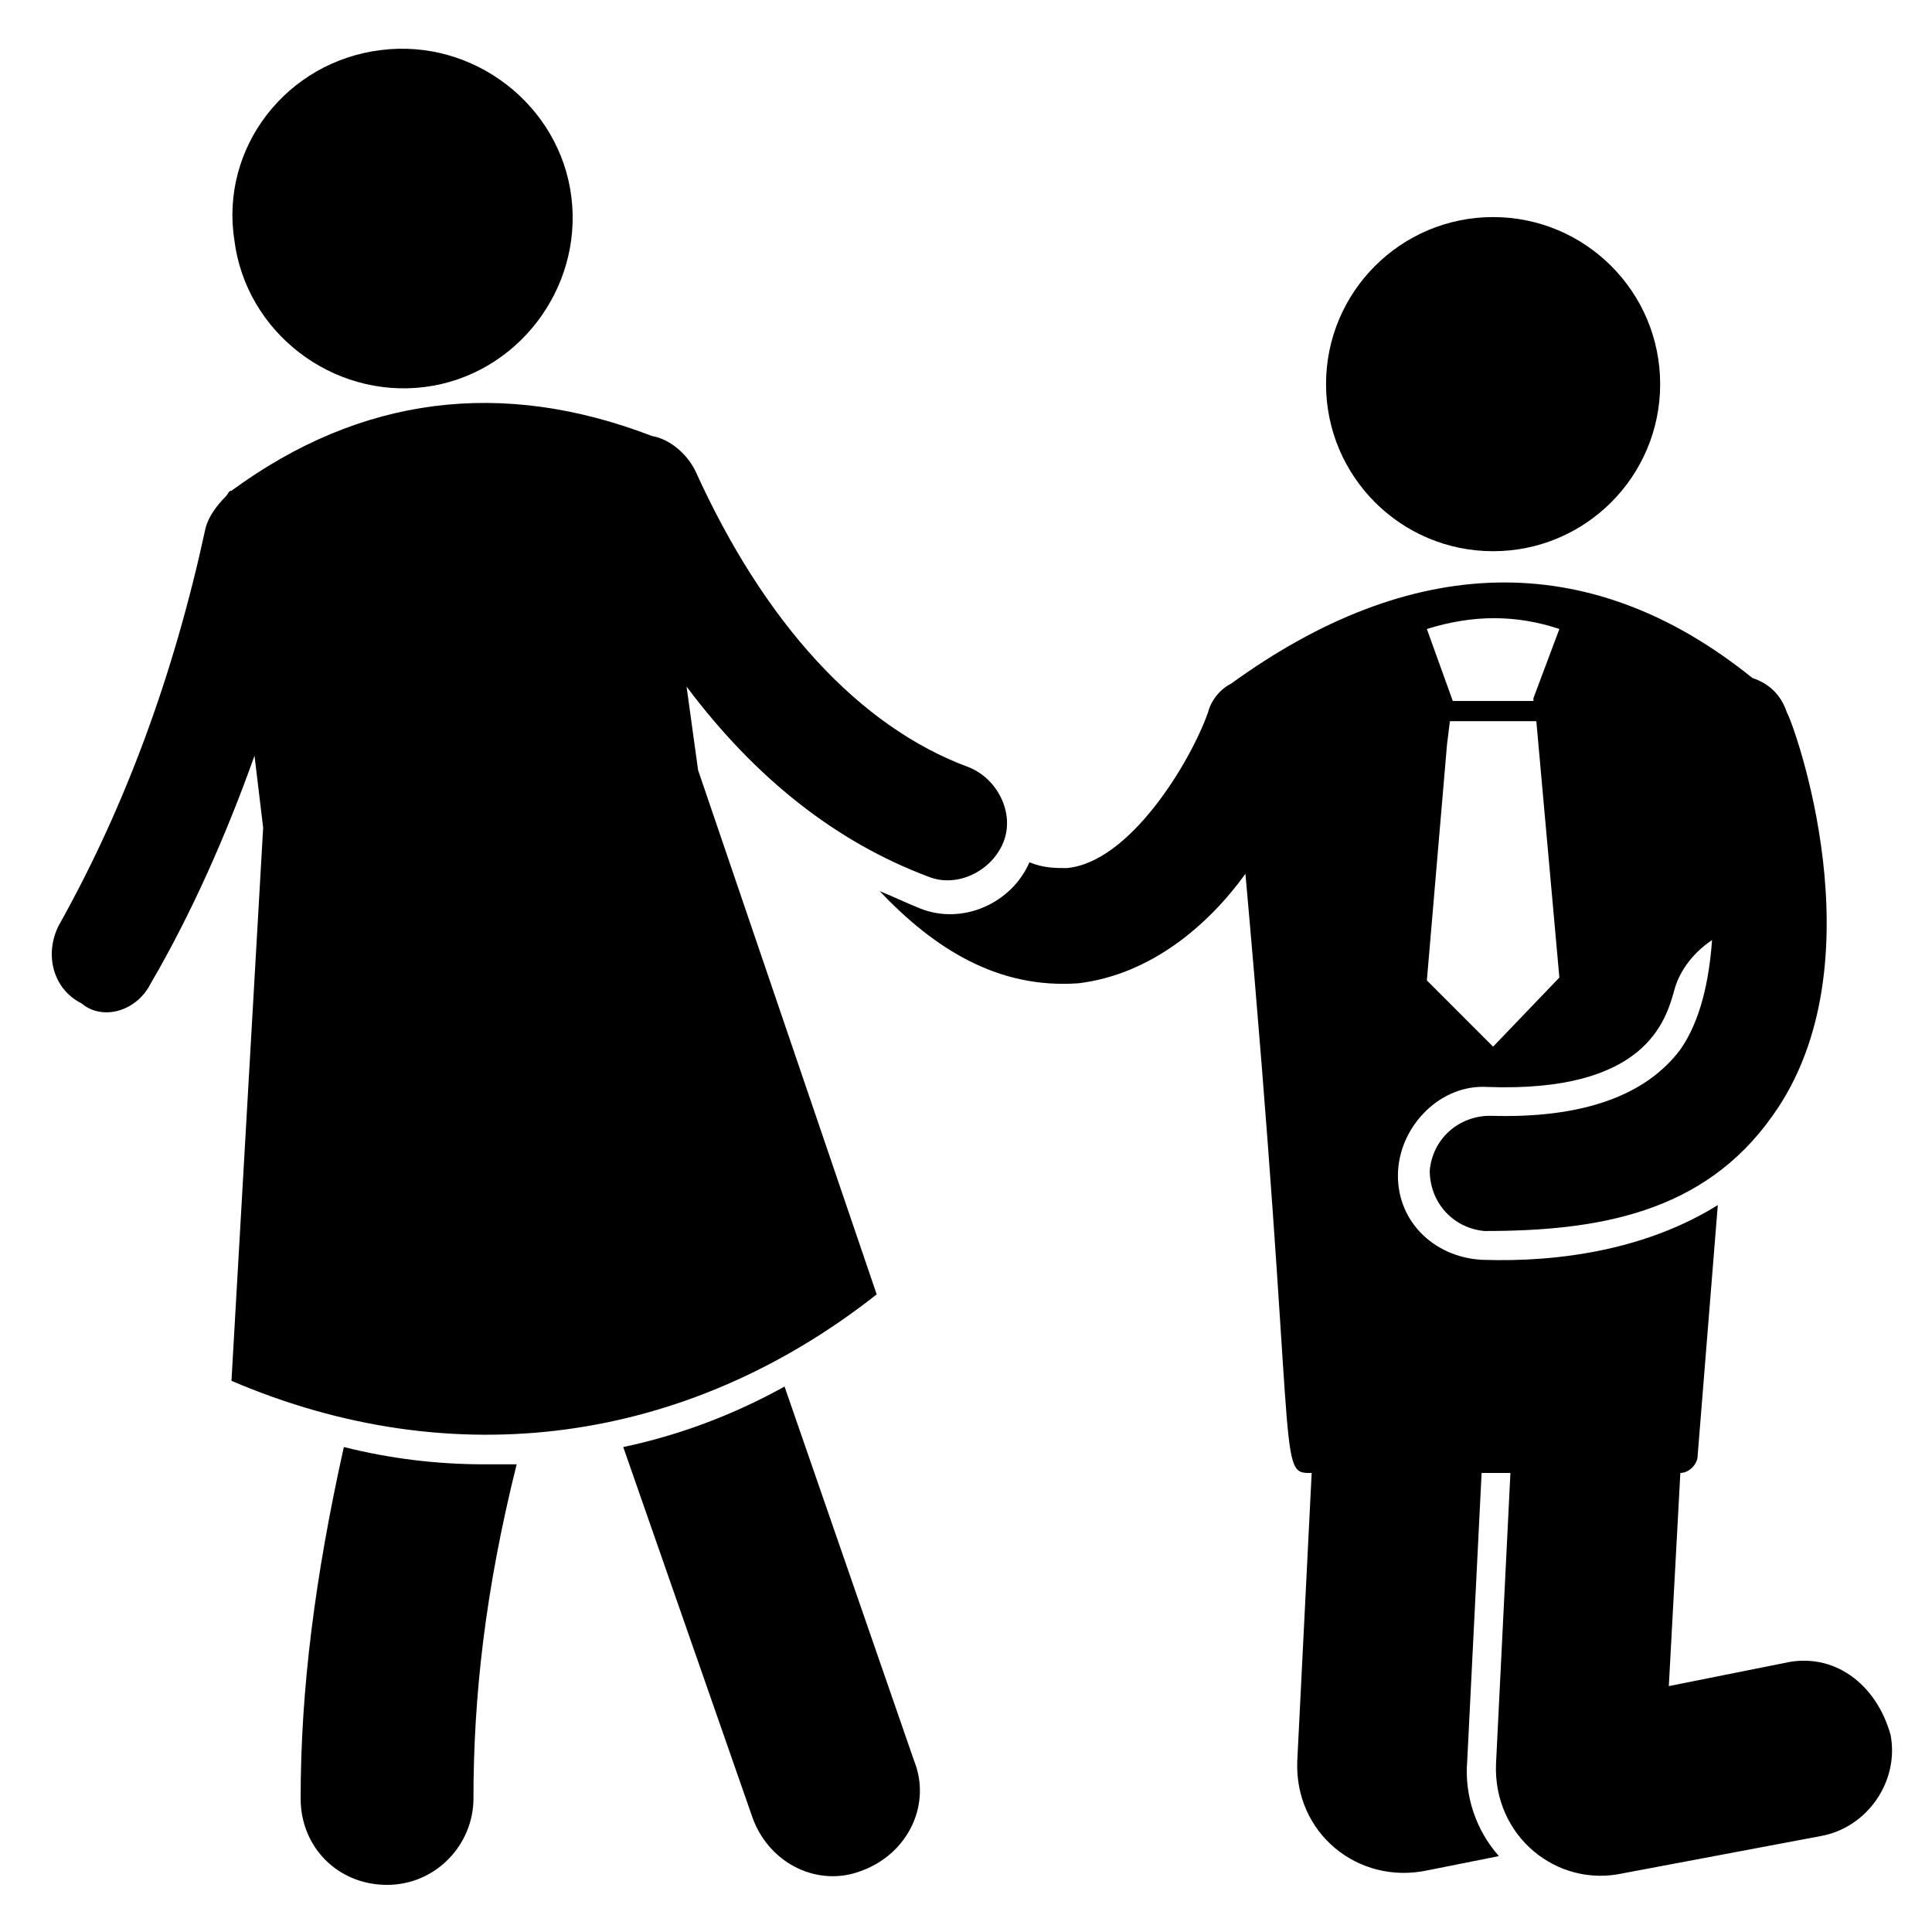
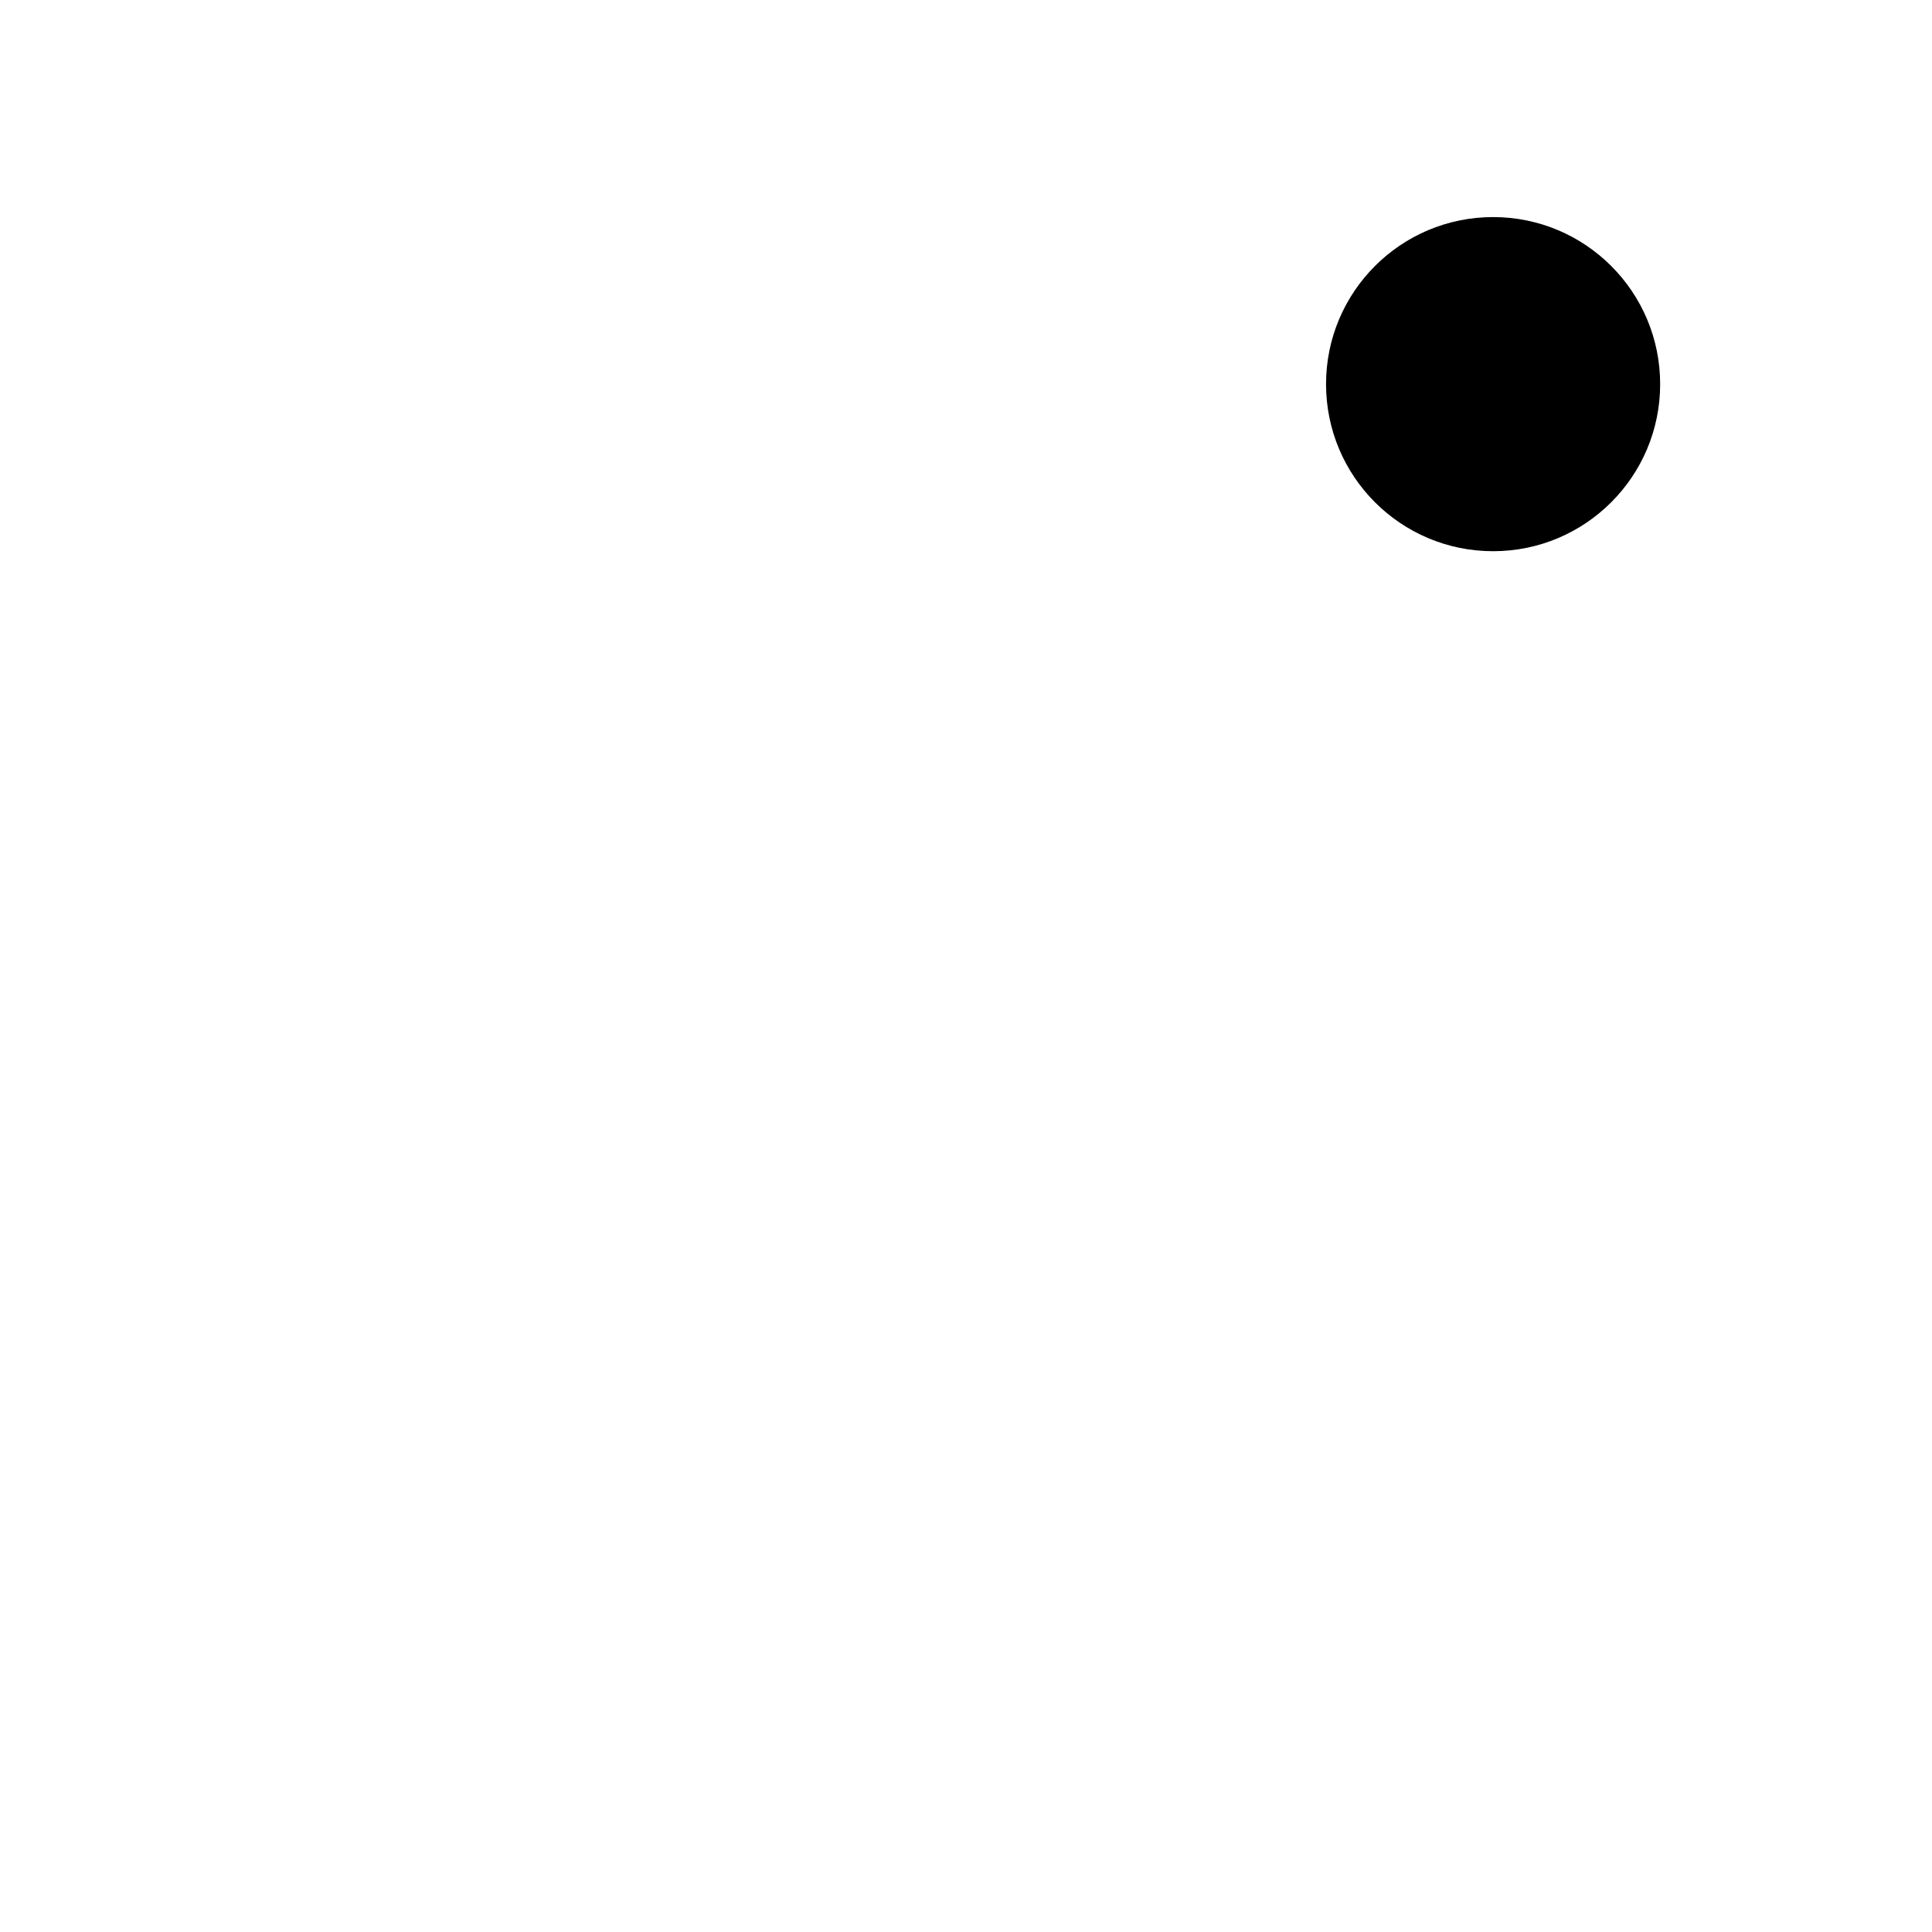
<svg xmlns="http://www.w3.org/2000/svg" fill="#000000" width="800px" height="800px" version="1.1" viewBox="144 144 512 512">
  <g>
    <path d="m583.96 245.8c0 24.453-19.82 44.277-44.273 44.277s-44.273-19.824-44.273-44.277c0-24.449 19.82-44.273 44.273-44.273s44.273 19.824 44.273 44.273" />
-     <path d="m246.57 643.51c12.977 0 22.902-10.688 22.902-22.902 0-26.719 3.055-54.961 11.449-88.547h-8.398c-12.977 0-25.191-1.527-37.402-4.582-7.633 34.352-11.449 64.121-11.449 93.129-0.004 12.977 9.922 22.902 22.898 22.902z" />
-     <path d="m351.91 511.45c-13.742 7.633-28.242 12.977-42.746 16.031l34.352 98.473c4.582 12.215 17.559 18.32 29.008 13.742 12.215-4.582 18.32-17.559 13.742-29.008z" />
-     <path d="m183.97 404.58c10.688-18.32 19.848-38.93 27.48-60.305l2.289 19.082-8.398 146.57c58.777 25.191 120.61 16.793 170.99-22.902l-47.328-138.93-3.055-22.137c18.32 24.426 39.695 41.223 64.121 50.383 7.633 3.055 16.793-1.527 19.848-9.16 3.055-7.633-1.527-16.793-9.16-19.848-29.008-10.688-54.199-38.168-72.52-78.625-2.289-4.582-6.871-8.398-11.449-9.16-39.695-15.266-77.098-10.688-111.45 14.504-0.762 0-0.762 0.762-1.527 1.527-2.289 2.289-4.582 5.344-5.344 8.398-8.398 38.93-21.375 74.043-38.93 105.34-3.816 7.633-1.527 16.793 6.106 20.609 5.352 4.578 14.512 2.285 18.328-5.348z" />
-     <path d="m616.79 584.73-30.535 6.106 3.055-56.488c2.289 0 4.582-2.289 4.582-4.582l5.344-66.41c-18.32 11.449-41.223 15.266-62.594 14.504-12.977-0.762-22.902-10.688-22.137-23.664 0.762-12.215 11.449-22.902 23.664-22.137 41.984 1.527 47.328-17.559 49.617-25.953 1.527-5.344 5.344-9.922 9.922-12.977-0.762 10.688-3.055 21.375-8.398 29.008-9.16 12.215-25.953 18.32-50.383 17.559-8.398 0-15.266 6.106-16.031 14.504 0 8.398 6.106 15.266 14.504 16.031 29.77 0 58.016-4.582 76.336-30.535 29.008-40.457 5.344-104.58 3.816-106.87-1.527-4.582-4.582-7.633-9.16-9.16-43.512-35.113-90.84-32.824-138.16 1.527-3.055 1.527-5.344 4.582-6.106 7.633-4.582 12.977-20.609 39.695-37.402 41.223-3.055 0-6.106 0-9.922-1.527-4.582 10.688-17.559 16.793-29.008 12.215-3.816-1.527-6.871-3.055-10.688-4.582 14.504 15.266 31.297 25.953 52.672 24.426 19.082-2.289 34.352-15.266 44.273-29.008 13.742 153.43 8.398 158.78 16.793 158.78h0.762l-3.816 76.336c-0.762 19.082 16.031 32.824 34.352 29.008l19.082-3.816c-6.106-6.871-9.16-16.031-8.398-25.191l3.816-76.336h7.633l-3.816 77.098c-0.762 19.082 16.031 32.824 33.586 29.008l52.672-9.922c12.215-2.289 20.609-14.504 18.32-26.719-3.816-13.746-15.266-22.141-28.242-19.086zm-59.539-274.04-6.871 18.32v0.762h-21.375l-6.871-19.082c12.215-3.816 23.664-3.816 35.117 0zm-29.773 30.535 0.762-6.106h22.902l6.106 67.938-17.559 18.32-17.555-17.559z" />
-     <path d="m256.49 246.57c24.426-3.055 41.984-25.953 38.93-50.383-3.055-24.426-25.953-41.984-50.383-38.93-25.188 3.055-42.742 25.953-38.926 50.383 3.051 24.426 25.953 41.98 50.379 38.93z" />
  </g>
</svg>